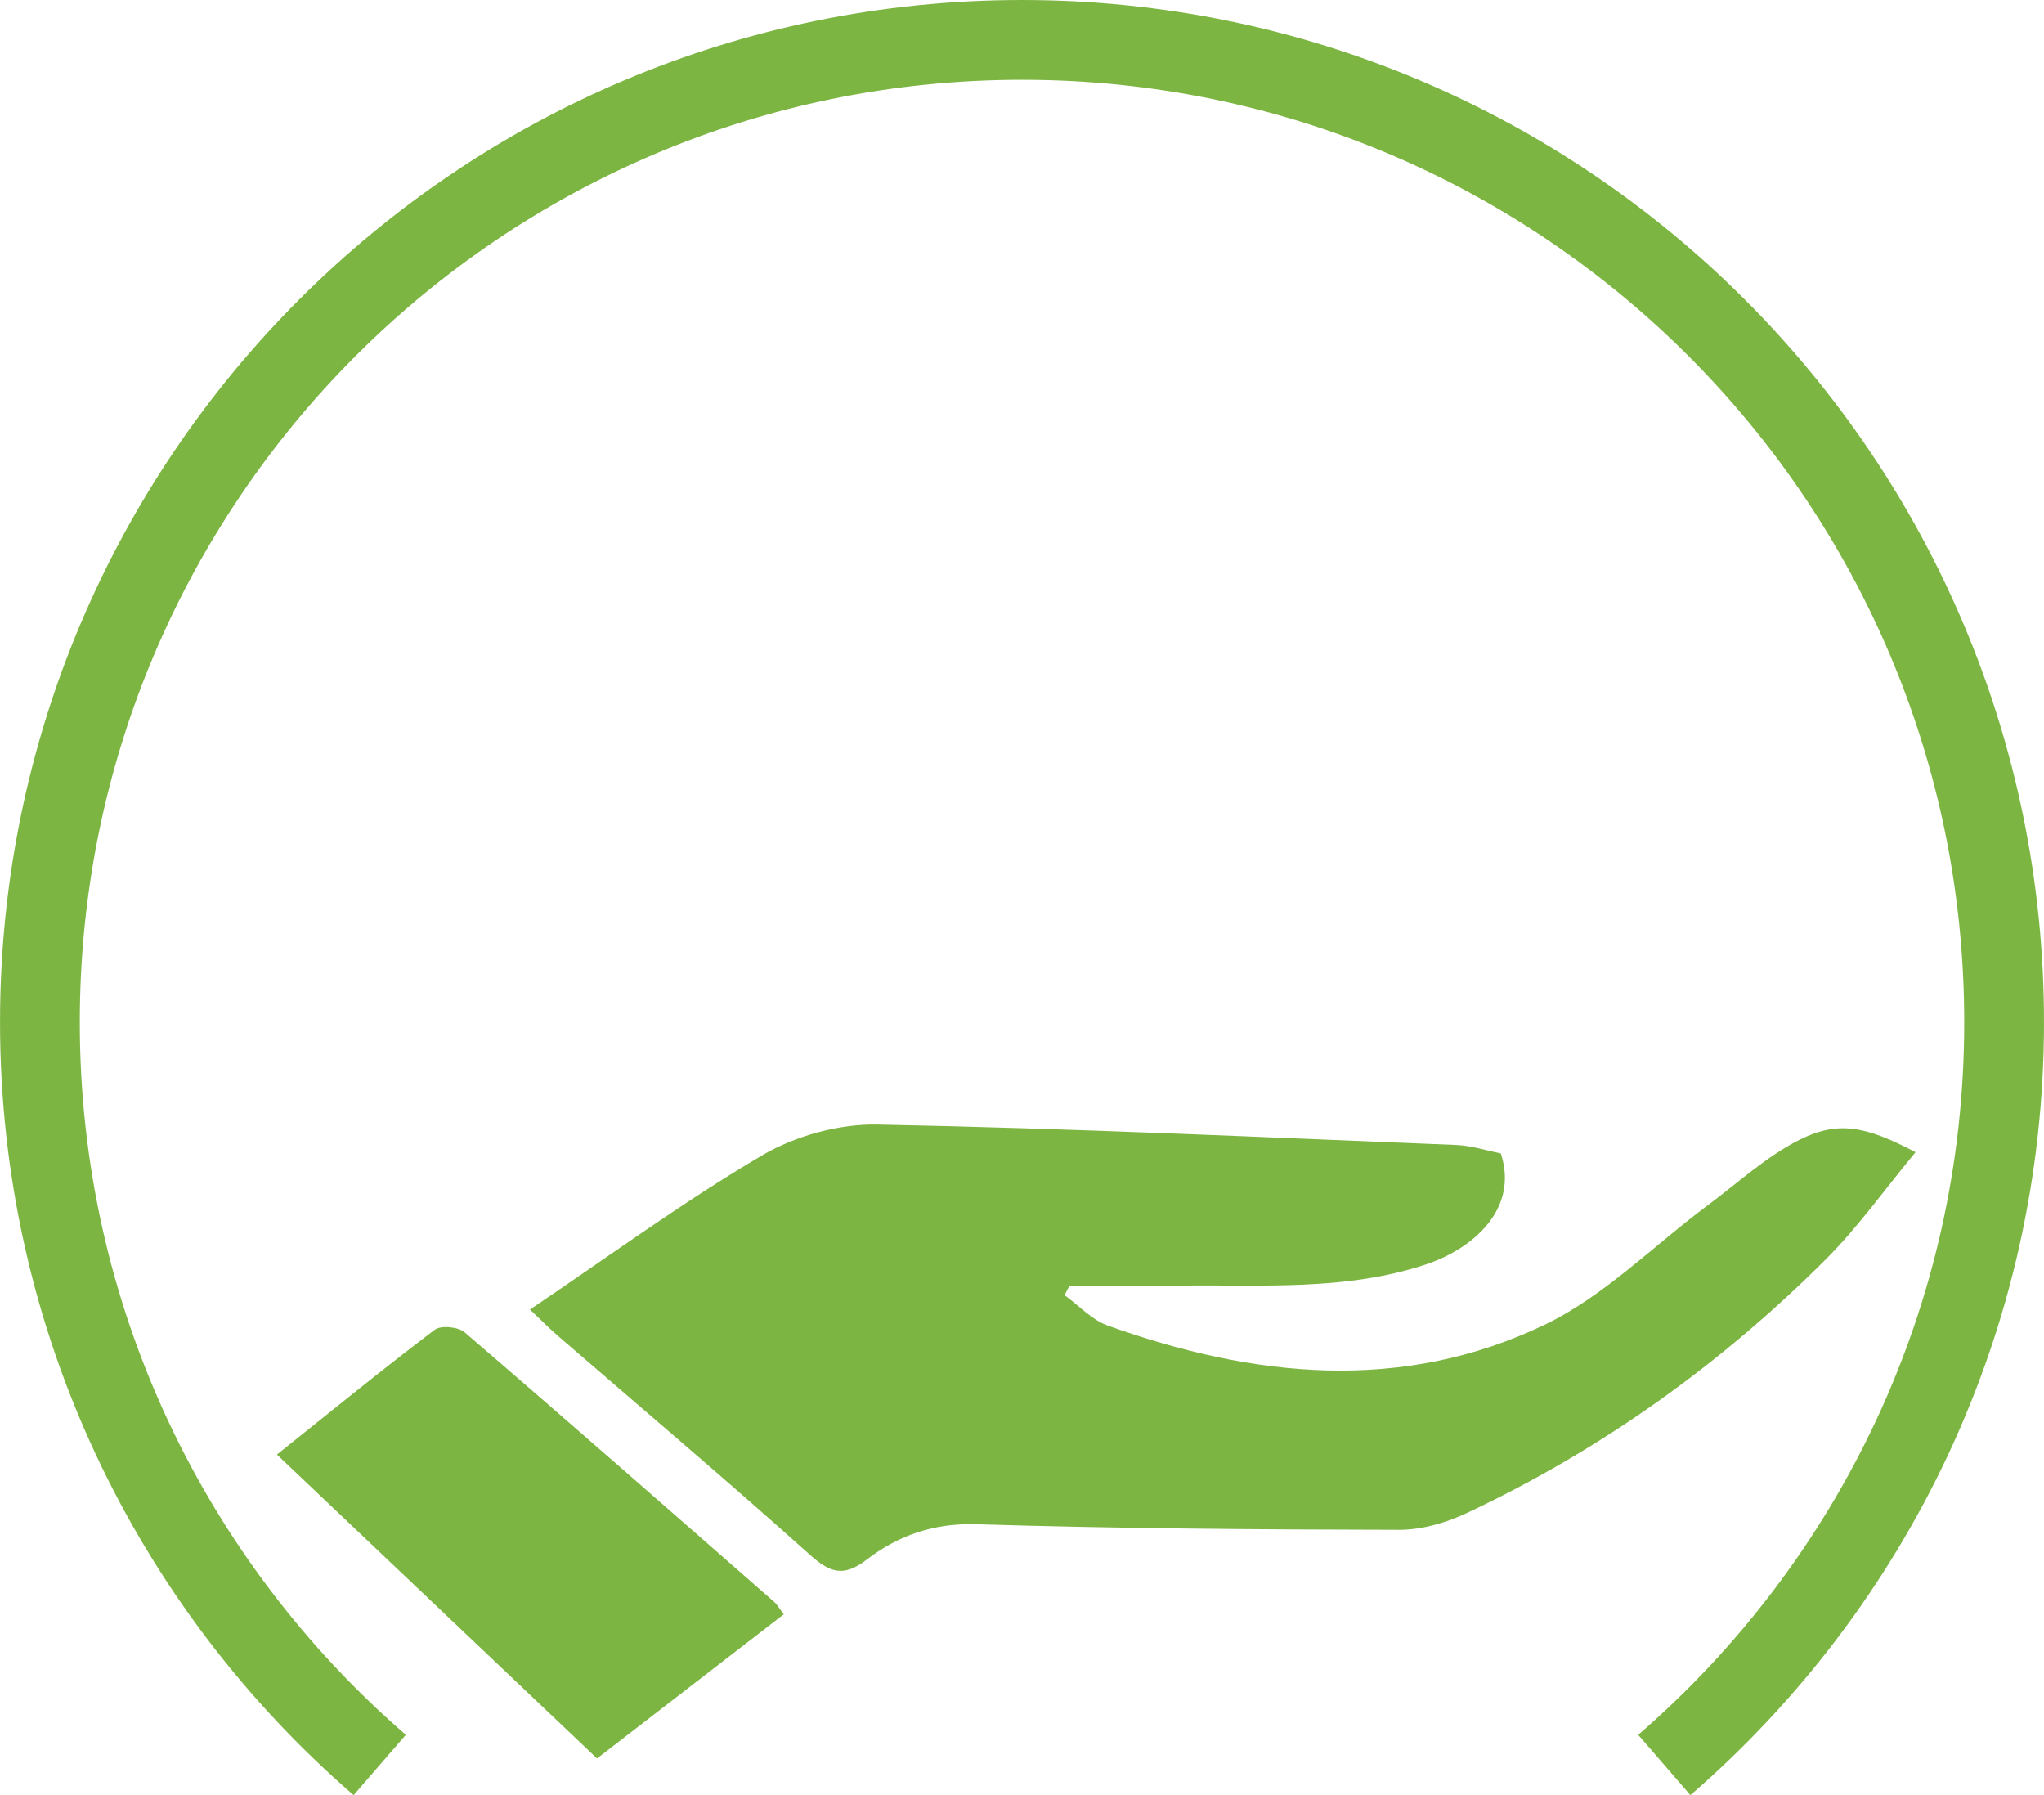
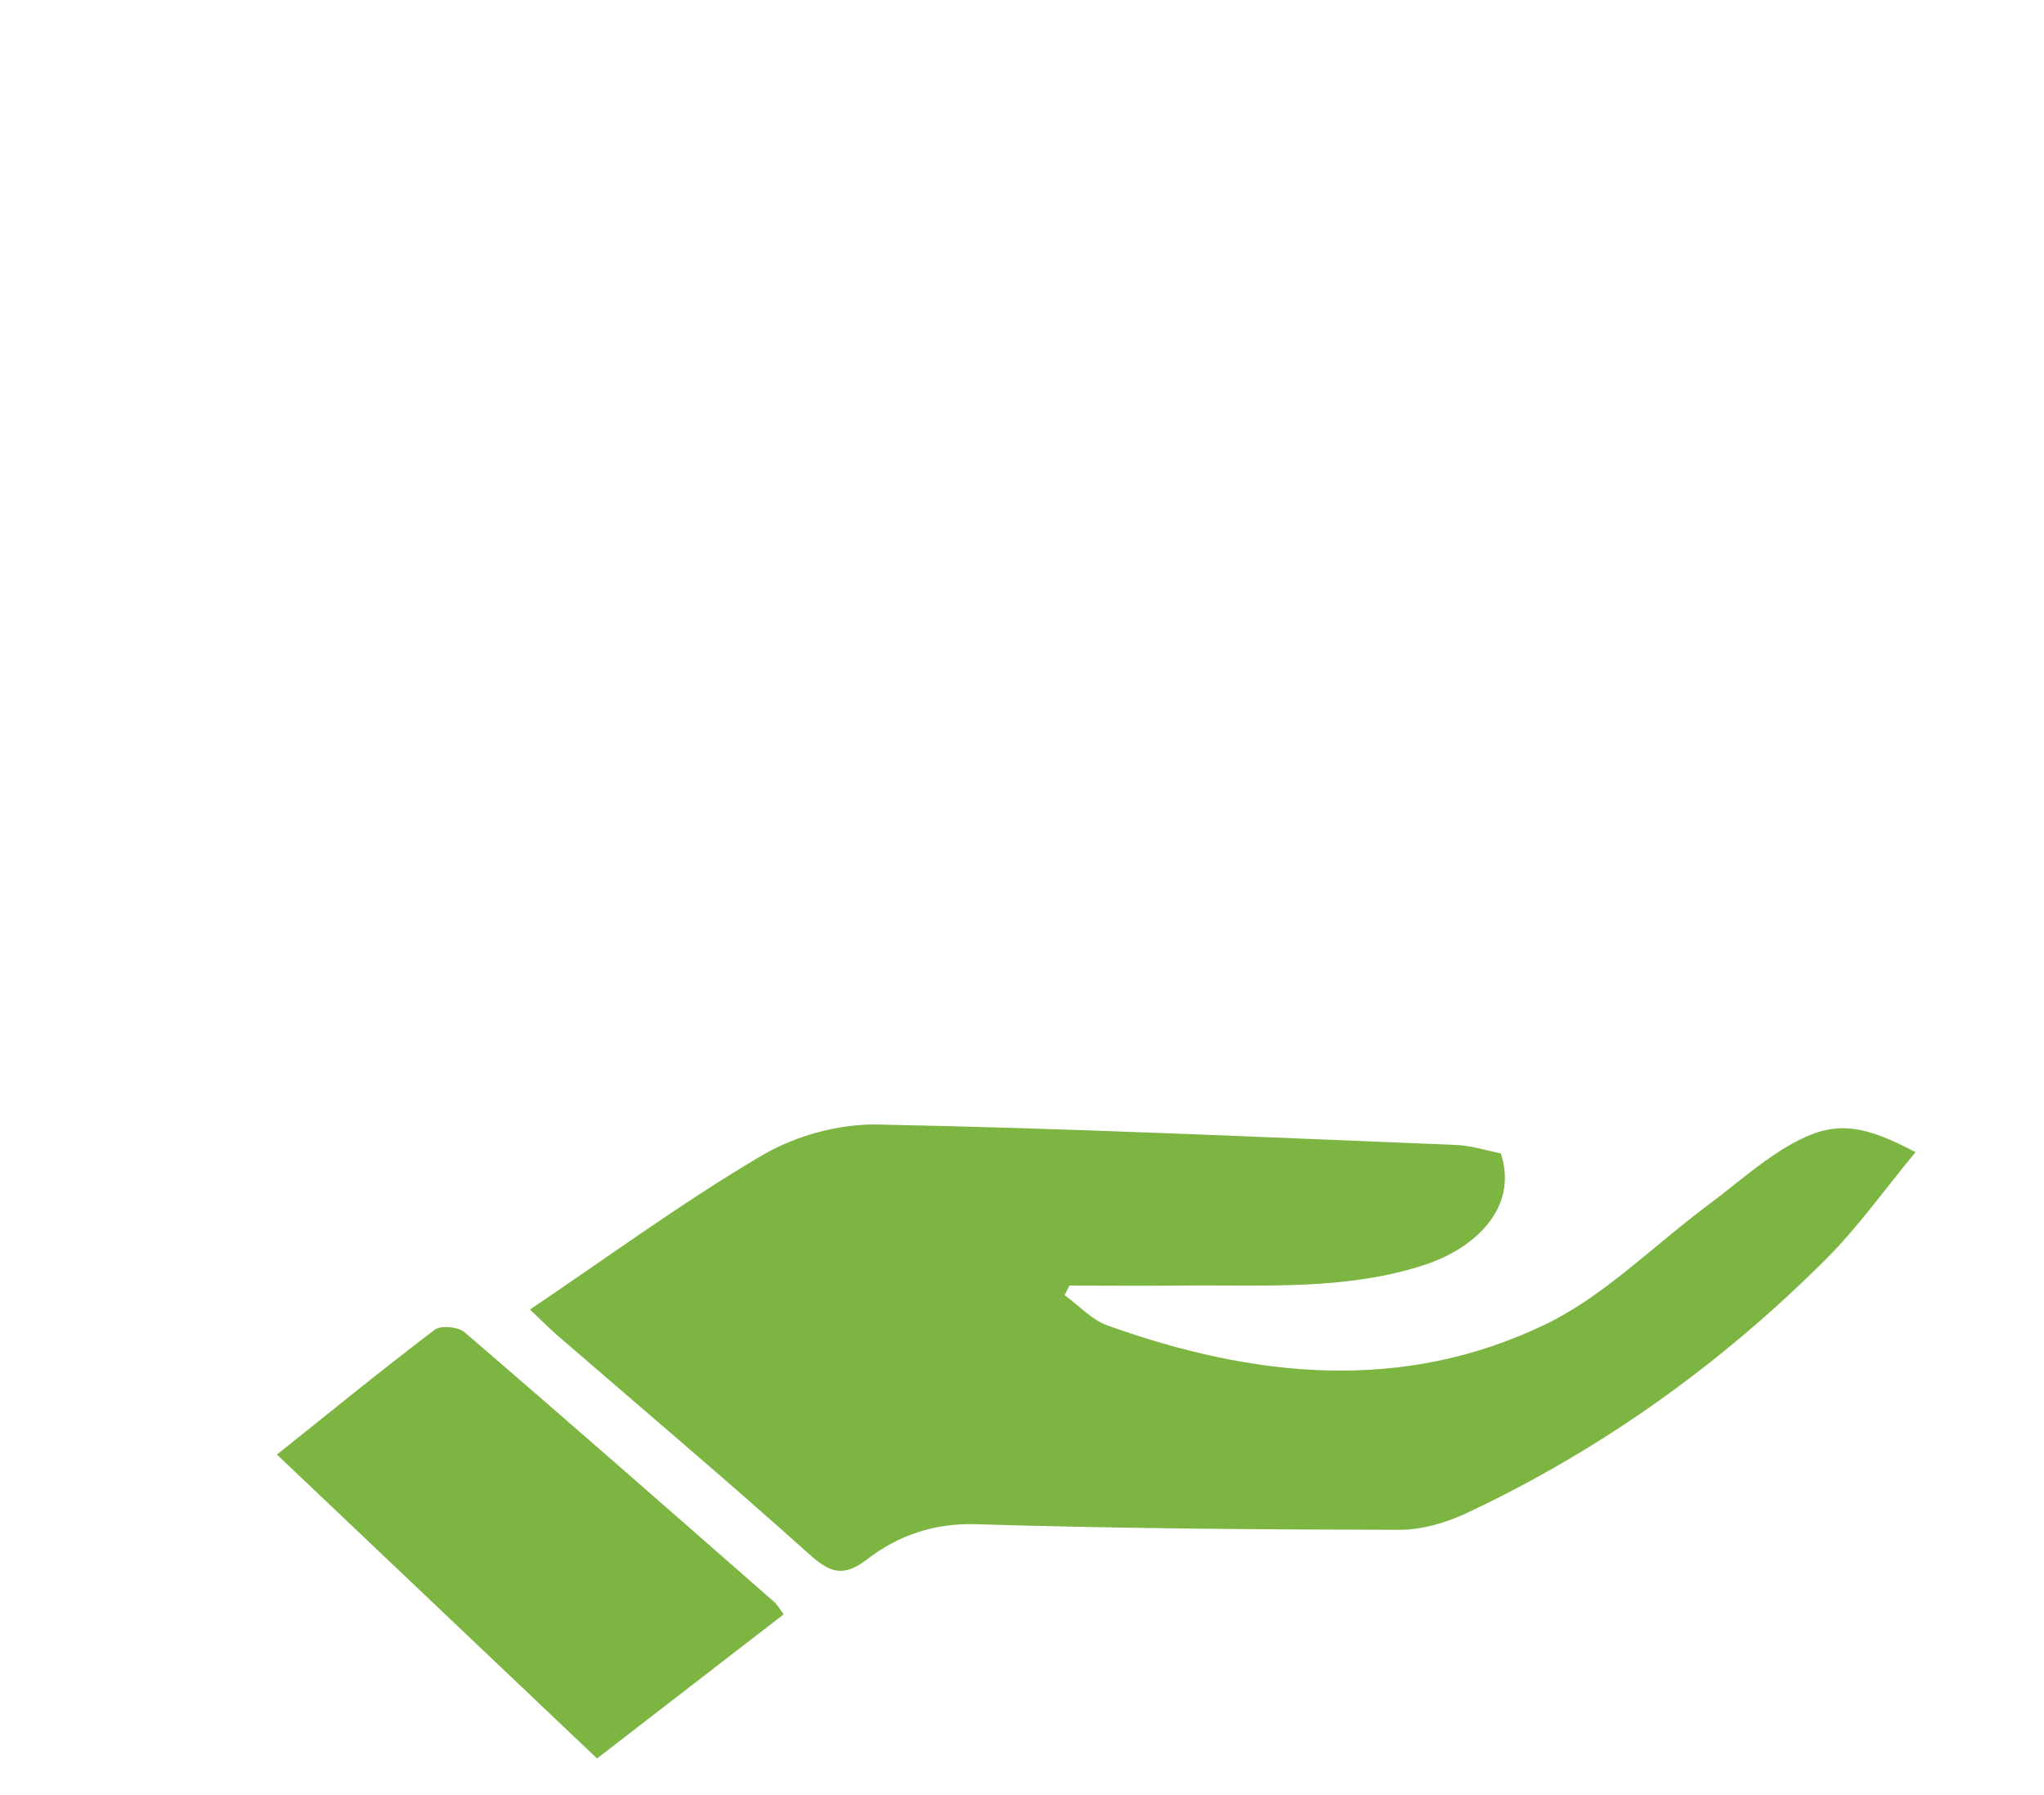
<svg xmlns="http://www.w3.org/2000/svg" id="Layer_1" data-name="Layer 1" viewBox="0 0 1358.72 1193.06">
  <defs>
    <style>      .cls-1 {        stroke: #7db542;        stroke-width: 53.02px;      }      .cls-1, .cls-2 {        fill: none;      }      .cls-3 {        fill: #7db542;      }      .cls-4 {        clip-path: url(#clippath);      }    </style>
    <clipPath id="clippath">
      <rect class="cls-2" y="0" width="1358.7" height="1193.05" />
    </clipPath>
  </defs>
  <g class="cls-4">
-     <path class="cls-1" d="M1106.32,1173.01c138.29-119.73,225.88-296.41,225.88-493.66,0-360.57-292.27-652.84-652.84-652.84S26.53,318.78,26.53,679.35c0,197.25,87.6,373.93,225.88,493.66" />
    <path class="cls-3" d="M521,1072.86c-2.92-3.76-4.3-6.36-6.36-8.22-68.4-59.92-136.75-119.89-205.74-179.17-4.29-3.71-15.8-4.83-19.94-1.7-34.73,26.3-68.56,53.93-104.88,82.93,72.8,69.09,142.8,135.53,212.79,201.97,42.31-32.66,82.77-63.89,124.13-95.82M352.28,870.3c7.64,7.21,12.83,12.51,18.4,17.34,55.89,48.36,112.41,96.08,167.45,145.45,13.73,12.3,22.59,15.22,37.97,3.45,21.05-16.17,44.65-24.39,72.91-23.54,93.69,2.86,187.44,3.55,281.19,3.71,15.06,0,31.18-4.72,45.02-11.24,89.13-41.94,168.41-98.63,238.19-168.25,21.69-21.63,39.61-47.03,59.92-71.48-32.5-17.13-51.22-21.26-76.99-8.32-22.22,11.14-41.25,28.85-61.46,43.85-35.9,26.72-68.51,60.13-108.01,79.11-95.29,45.71-193.75,35.21-290.63.53-10.55-3.76-19.09-13.31-28.58-20.15,1.06-2.12,2.17-4.24,3.29-6.36,24.5,0,48.99.27,73.49,0,54.62-.69,109.6,3.61,162.89-13.89,32.13-10.55,62.41-37.22,50.32-73.97-9.39-1.86-19.57-5.2-29.8-5.62-128.16-5.14-256.32-11.08-384.48-13.57-25.66-.53-54.62,7.48-76.83,20.52-52.44,30.86-101.75,67.08-154.25,102.44" />
  </g>
</svg>